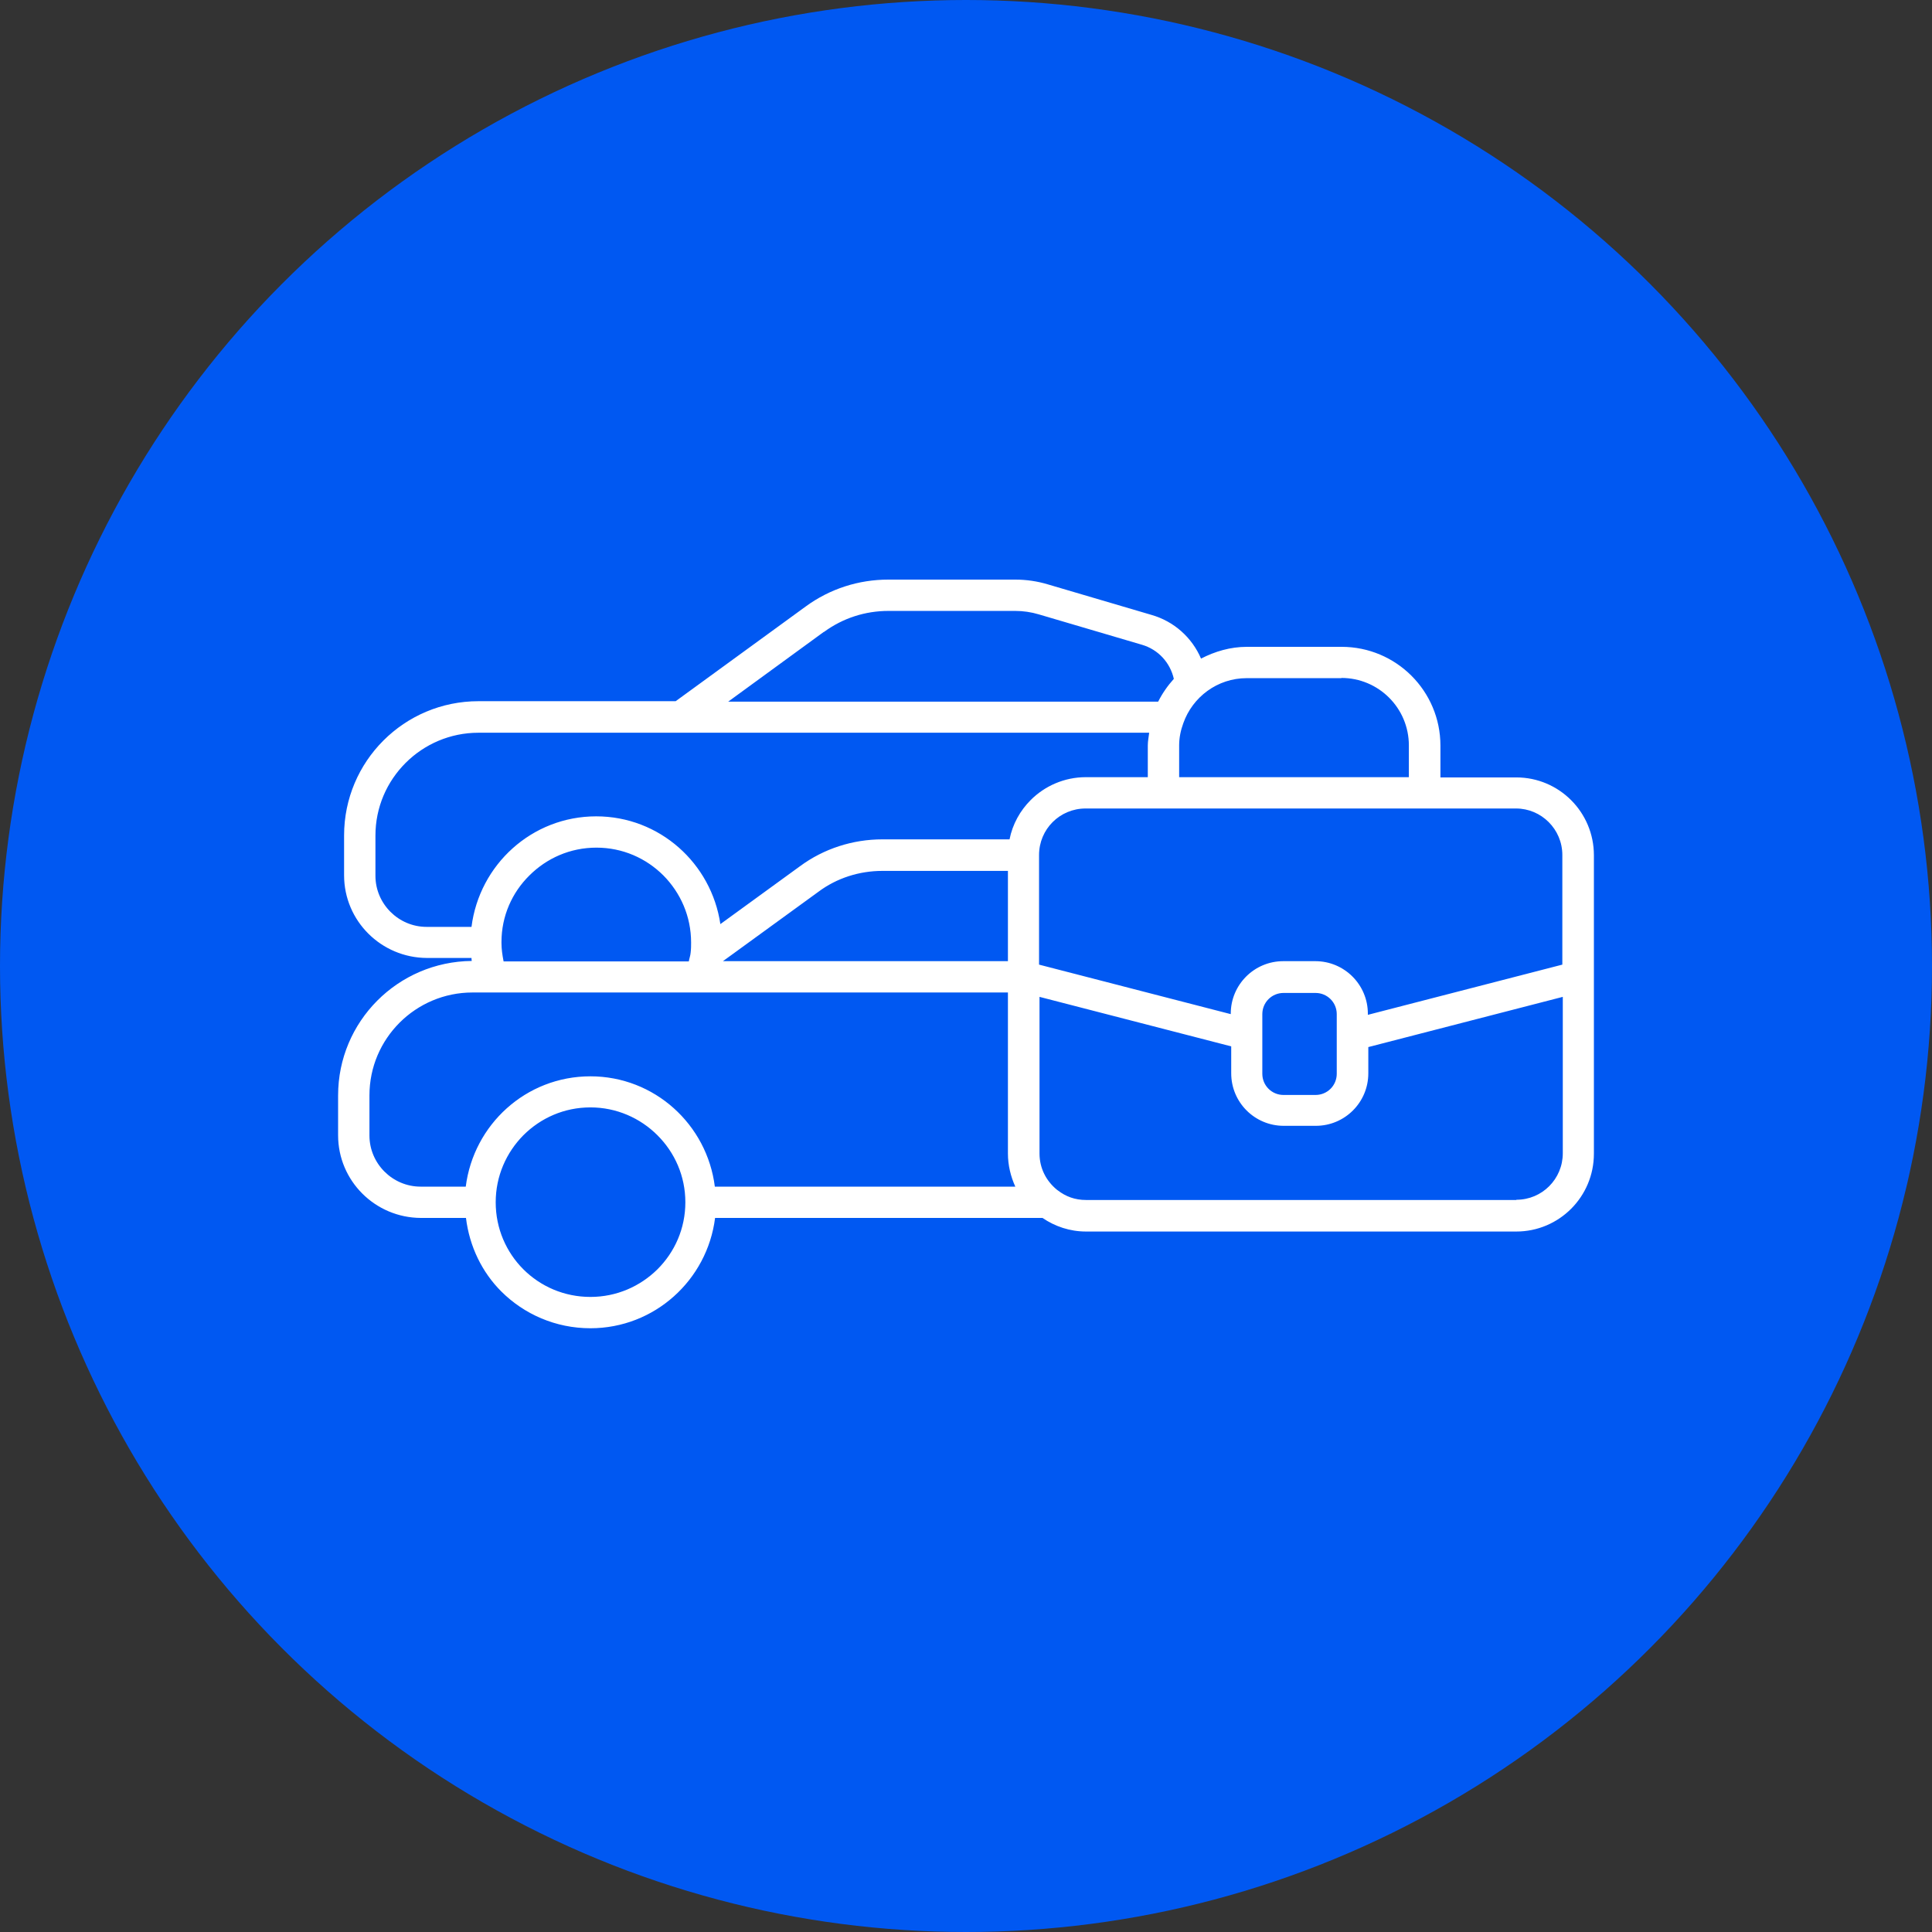
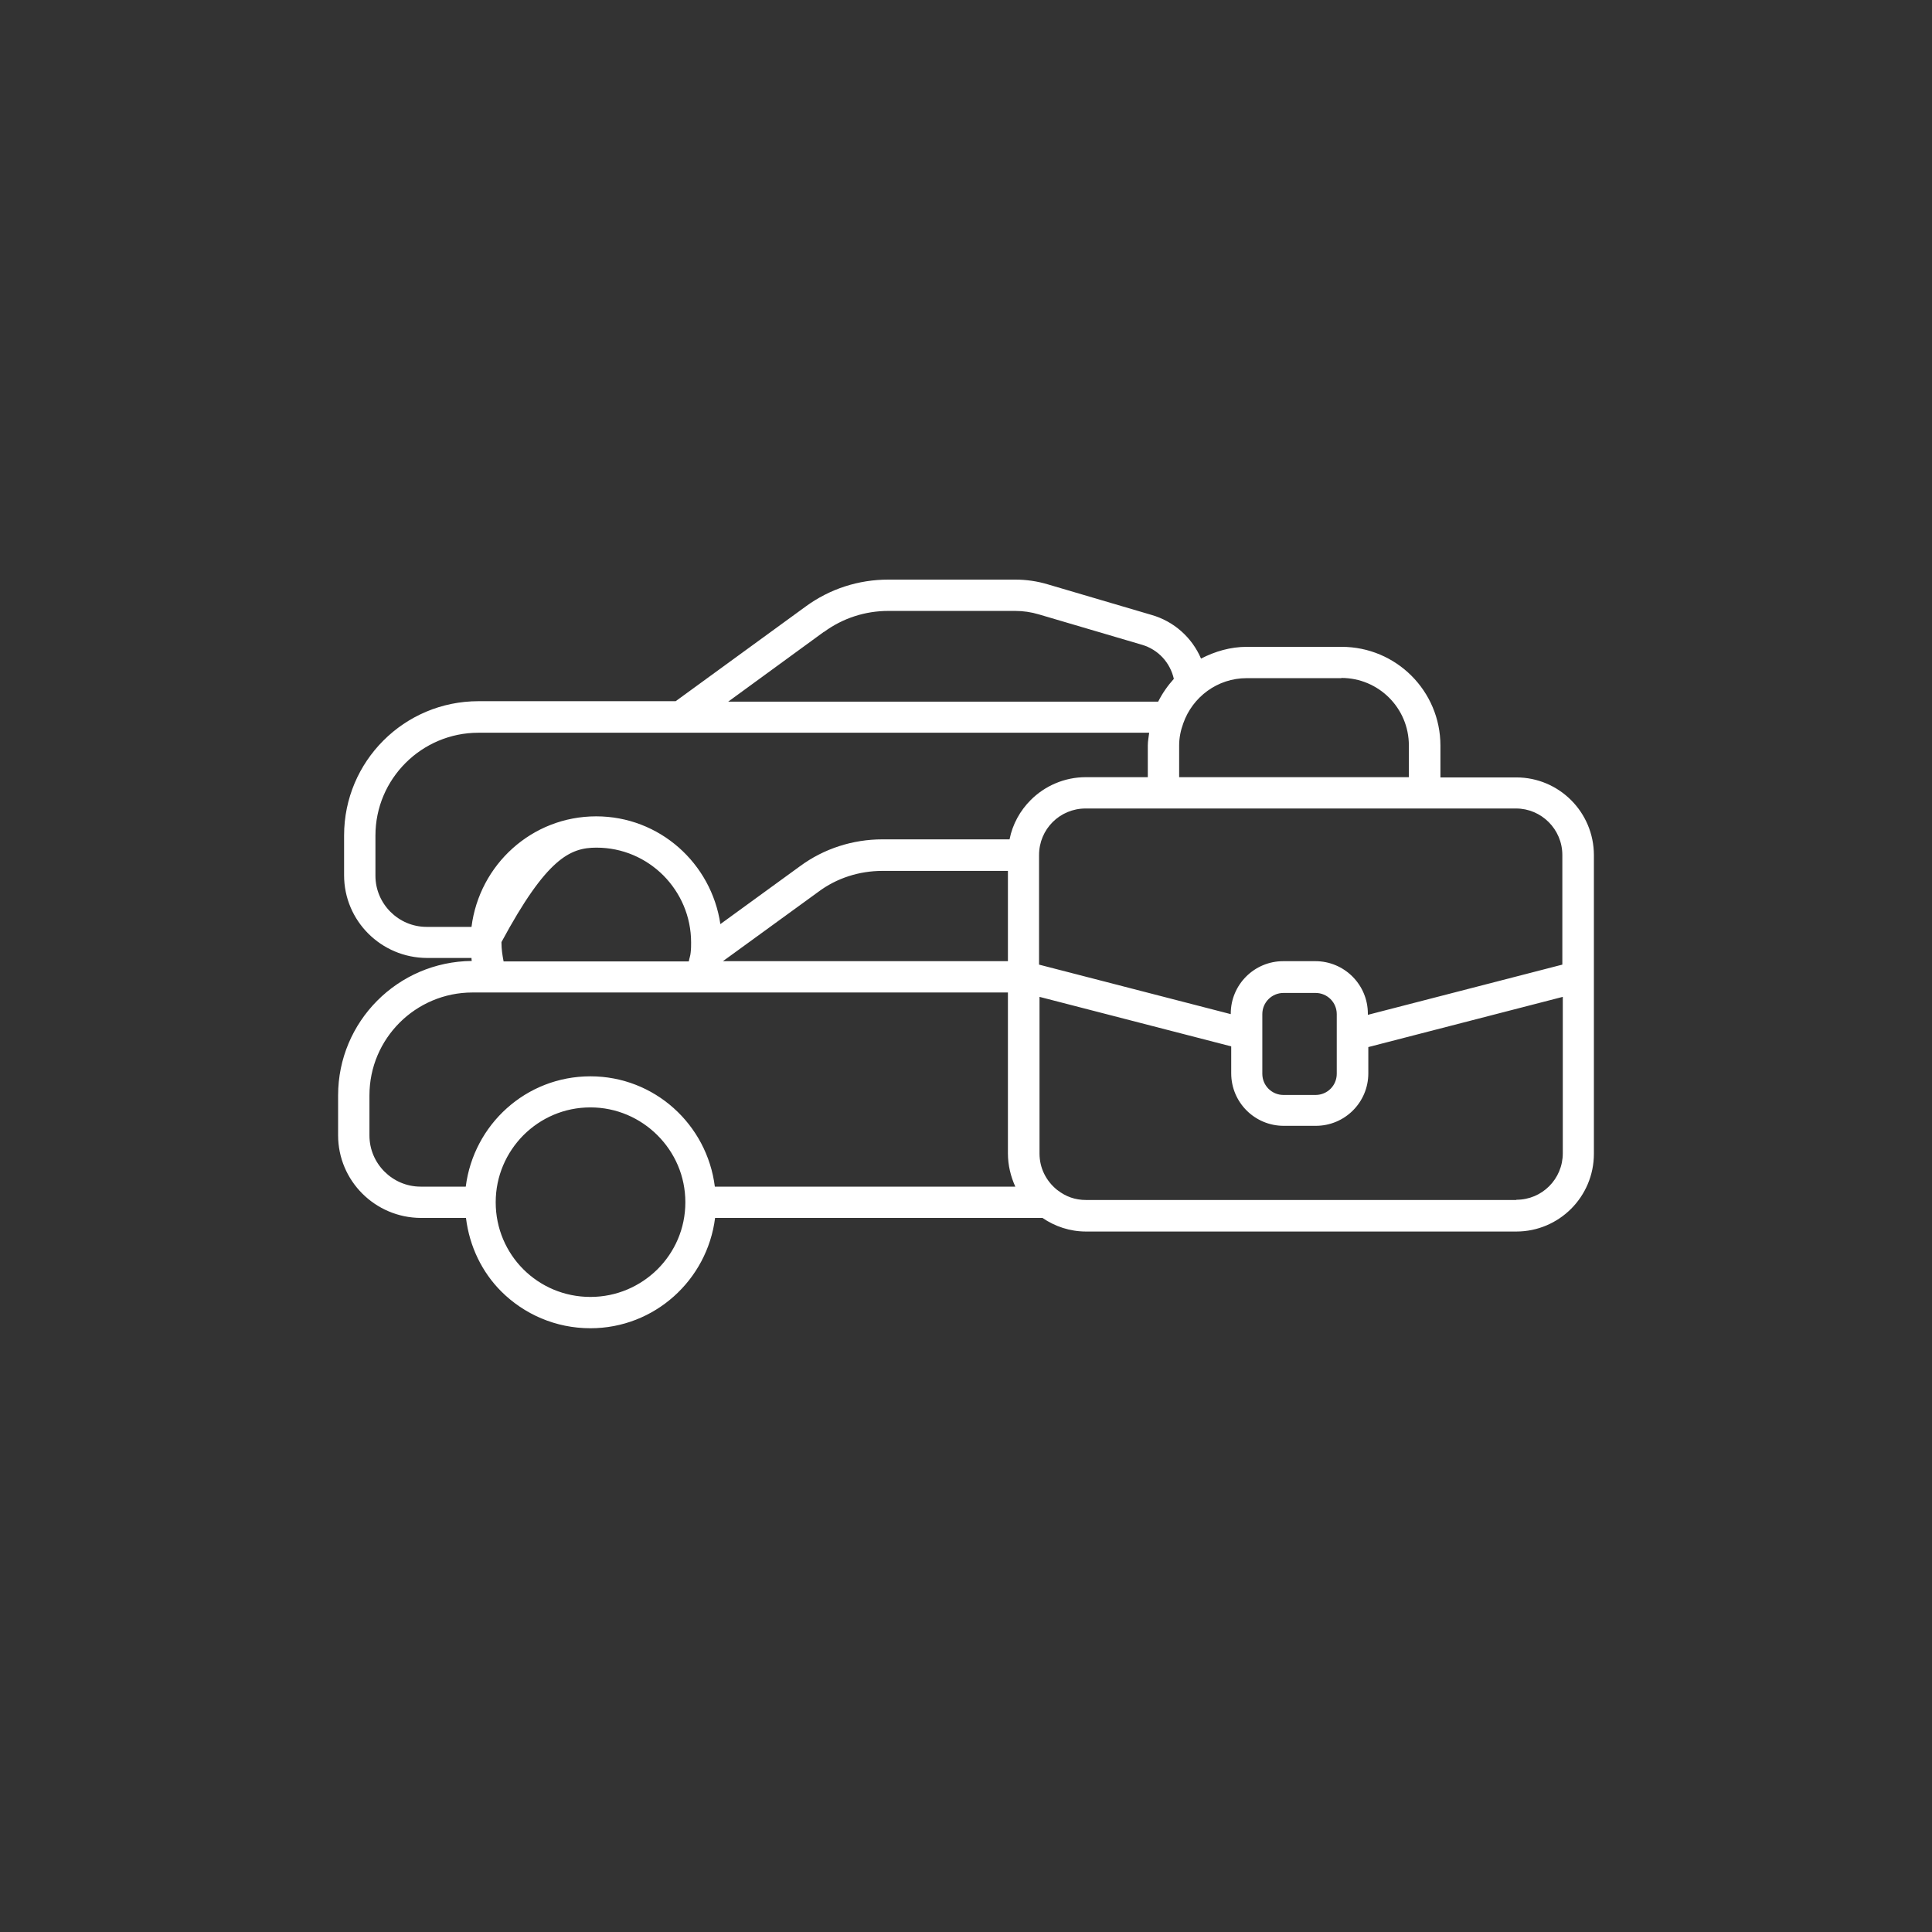
<svg xmlns="http://www.w3.org/2000/svg" width="80" height="80" viewBox="0 0 80 80" fill="none">
  <rect x="0" y="0" width="80" height="80" fill="#333333" stroke="none" />
-   <circle cx="40" cy="40" r="40" fill="#0058F2" />
  <g clip-path="url(#clip0_6907_3912)">
-     <path d="M17.425 50.432H19.295C19.439 51.615 19.963 52.683 20.755 53.474C21.7 54.418 23.007 55 24.448 55C27.1 55 29.285 53.007 29.61 50.432H43.168C43.683 50.785 44.303 50.995 44.971 50.995H62.785C64.559 50.995 66 49.555 66 47.772V35.414C66 33.631 64.559 32.191 62.785 32.191H59.645V30.875C59.645 28.615 57.814 26.784 55.552 26.784H51.631C50.944 26.784 50.305 26.975 49.732 27.271C49.36 26.403 48.616 25.726 47.671 25.459L43.397 24.2C42.958 24.067 42.5 24 42.042 24H36.785C35.554 24 34.361 24.381 33.359 25.116L27.978 29.035H19.811C16.738 29.035 14.248 31.523 14.248 34.594V36.244C14.248 38.132 15.784 39.657 17.673 39.667H19.524C19.524 39.667 19.524 39.753 19.534 39.791C16.471 39.819 14 42.299 14 45.36V47.009C14 48.897 15.536 50.423 17.425 50.432ZM27.224 52.559C26.509 53.264 25.535 53.703 24.448 53.703C22.272 53.703 20.526 51.958 20.526 49.784C20.526 48.697 20.965 47.724 21.671 47.009C22.387 46.294 23.36 45.855 24.448 45.855C25.526 45.855 26.509 46.294 27.224 47.009C27.94 47.724 28.379 48.697 28.379 49.784C28.379 50.871 27.94 51.844 27.224 52.559ZM20.851 39.8C20.803 39.552 20.765 39.304 20.765 39.047C20.765 39.047 20.765 39.038 20.765 39.028C20.765 39.019 20.765 39.019 20.765 39.009C20.765 37.931 21.204 36.959 21.919 36.253C22.635 35.538 23.608 35.099 24.696 35.099C25.784 35.099 26.757 35.538 27.472 36.253C28.178 36.968 28.617 37.941 28.617 39.028C28.617 39.152 28.617 39.295 28.598 39.448C28.589 39.572 28.541 39.686 28.522 39.81H20.851V39.8ZM30.277 39.552L33.884 36.93C34.647 36.358 35.582 36.062 36.536 36.062H41.736V39.8H29.934L30.277 39.552ZM62.785 49.689H44.971C44.513 49.689 44.131 49.546 43.797 49.288C43.788 49.279 43.769 49.269 43.759 49.26C43.32 48.897 43.044 48.373 43.044 47.763V41.278L50.982 43.328V44.444C50.982 45.646 51.955 46.618 53.157 46.618H54.484C55.686 46.618 56.659 45.646 56.659 44.444V43.357L64.712 41.278V47.753C64.712 48.821 63.853 49.679 62.794 49.679L62.785 49.689ZM55.352 42.814C55.352 42.814 55.352 42.823 55.352 42.833C55.352 42.842 55.352 42.833 55.352 42.852V44.463C55.352 44.95 54.961 45.34 54.474 45.34H53.148C52.661 45.34 52.27 44.95 52.27 44.463V41.993C52.27 41.507 52.661 41.116 53.148 41.116H54.474C54.961 41.116 55.352 41.507 55.352 41.993V42.823V42.814ZM60.666 33.478H62.775C63.825 33.478 64.693 34.337 64.693 35.404V39.943L56.64 42.022V41.974C56.64 40.773 55.667 39.8 54.465 39.8H53.138C51.936 39.8 50.963 40.773 50.963 41.974V41.993L43.025 39.943V35.404C43.025 34.337 43.883 33.478 44.952 33.478H48.139C48.139 33.478 48.158 33.478 48.167 33.478C48.177 33.478 48.186 33.478 48.196 33.478H58.959C58.959 33.478 58.978 33.478 58.987 33.478C58.997 33.478 59.006 33.478 59.016 33.478H60.666ZM55.543 28.072C57.088 28.072 58.338 29.321 58.338 30.866V32.181H48.826V30.866C48.826 30.541 48.892 30.236 48.997 29.95C49.379 28.863 50.41 28.081 51.621 28.081H55.543V28.072ZM34.123 26.165C34.905 25.592 35.831 25.297 36.785 25.297H42.042C42.366 25.297 42.7 25.345 43.015 25.44L47.289 26.699C47.967 26.899 48.454 27.442 48.606 28.11C48.349 28.396 48.129 28.711 47.957 29.054H30.153L34.113 26.165H34.123ZM15.546 36.253V34.603C15.546 33.421 16.023 32.363 16.796 31.59C17.568 30.818 18.637 30.341 19.811 30.341H28.121C28.121 30.341 28.159 30.341 28.178 30.341H47.585C47.566 30.513 47.528 30.684 47.528 30.866V32.181H44.962C44.074 32.181 43.263 32.544 42.681 33.126C42.242 33.564 41.927 34.127 41.803 34.756H36.536C35.315 34.756 34.113 35.138 33.121 35.872L29.829 38.265C29.457 35.748 27.31 33.803 24.686 33.803C22.024 33.803 19.849 35.805 19.524 38.38H17.664C16.5 38.38 15.546 37.426 15.546 36.263V36.253ZM15.298 45.36C15.298 44.177 15.775 43.119 16.547 42.346C17.32 41.574 18.389 41.097 19.563 41.097H41.736V47.763C41.736 48.249 41.851 48.716 42.042 49.136H29.6C29.276 46.561 27.1 44.568 24.448 44.568C21.776 44.568 19.61 46.571 19.286 49.136H17.416C16.252 49.136 15.298 48.182 15.298 47.019V45.369V45.36Z" fill="white" />
+     <path d="M17.425 50.432H19.295C19.439 51.615 19.963 52.683 20.755 53.474C21.7 54.418 23.007 55 24.448 55C27.1 55 29.285 53.007 29.61 50.432H43.168C43.683 50.785 44.303 50.995 44.971 50.995H62.785C64.559 50.995 66 49.555 66 47.772V35.414C66 33.631 64.559 32.191 62.785 32.191H59.645V30.875C59.645 28.615 57.814 26.784 55.552 26.784H51.631C50.944 26.784 50.305 26.975 49.732 27.271C49.36 26.403 48.616 25.726 47.671 25.459L43.397 24.2C42.958 24.067 42.5 24 42.042 24H36.785C35.554 24 34.361 24.381 33.359 25.116L27.978 29.035H19.811C16.738 29.035 14.248 31.523 14.248 34.594V36.244C14.248 38.132 15.784 39.657 17.673 39.667H19.524C19.524 39.667 19.524 39.753 19.534 39.791C16.471 39.819 14 42.299 14 45.36V47.009C14 48.897 15.536 50.423 17.425 50.432ZM27.224 52.559C26.509 53.264 25.535 53.703 24.448 53.703C22.272 53.703 20.526 51.958 20.526 49.784C20.526 48.697 20.965 47.724 21.671 47.009C22.387 46.294 23.36 45.855 24.448 45.855C25.526 45.855 26.509 46.294 27.224 47.009C27.94 47.724 28.379 48.697 28.379 49.784C28.379 50.871 27.94 51.844 27.224 52.559ZM20.851 39.8C20.803 39.552 20.765 39.304 20.765 39.047C20.765 39.047 20.765 39.038 20.765 39.028C20.765 39.019 20.765 39.019 20.765 39.009C22.635 35.538 23.608 35.099 24.696 35.099C25.784 35.099 26.757 35.538 27.472 36.253C28.178 36.968 28.617 37.941 28.617 39.028C28.617 39.152 28.617 39.295 28.598 39.448C28.589 39.572 28.541 39.686 28.522 39.81H20.851V39.8ZM30.277 39.552L33.884 36.93C34.647 36.358 35.582 36.062 36.536 36.062H41.736V39.8H29.934L30.277 39.552ZM62.785 49.689H44.971C44.513 49.689 44.131 49.546 43.797 49.288C43.788 49.279 43.769 49.269 43.759 49.26C43.32 48.897 43.044 48.373 43.044 47.763V41.278L50.982 43.328V44.444C50.982 45.646 51.955 46.618 53.157 46.618H54.484C55.686 46.618 56.659 45.646 56.659 44.444V43.357L64.712 41.278V47.753C64.712 48.821 63.853 49.679 62.794 49.679L62.785 49.689ZM55.352 42.814C55.352 42.814 55.352 42.823 55.352 42.833C55.352 42.842 55.352 42.833 55.352 42.852V44.463C55.352 44.95 54.961 45.34 54.474 45.34H53.148C52.661 45.34 52.27 44.95 52.27 44.463V41.993C52.27 41.507 52.661 41.116 53.148 41.116H54.474C54.961 41.116 55.352 41.507 55.352 41.993V42.823V42.814ZM60.666 33.478H62.775C63.825 33.478 64.693 34.337 64.693 35.404V39.943L56.64 42.022V41.974C56.64 40.773 55.667 39.8 54.465 39.8H53.138C51.936 39.8 50.963 40.773 50.963 41.974V41.993L43.025 39.943V35.404C43.025 34.337 43.883 33.478 44.952 33.478H48.139C48.139 33.478 48.158 33.478 48.167 33.478C48.177 33.478 48.186 33.478 48.196 33.478H58.959C58.959 33.478 58.978 33.478 58.987 33.478C58.997 33.478 59.006 33.478 59.016 33.478H60.666ZM55.543 28.072C57.088 28.072 58.338 29.321 58.338 30.866V32.181H48.826V30.866C48.826 30.541 48.892 30.236 48.997 29.95C49.379 28.863 50.41 28.081 51.621 28.081H55.543V28.072ZM34.123 26.165C34.905 25.592 35.831 25.297 36.785 25.297H42.042C42.366 25.297 42.7 25.345 43.015 25.44L47.289 26.699C47.967 26.899 48.454 27.442 48.606 28.11C48.349 28.396 48.129 28.711 47.957 29.054H30.153L34.113 26.165H34.123ZM15.546 36.253V34.603C15.546 33.421 16.023 32.363 16.796 31.59C17.568 30.818 18.637 30.341 19.811 30.341H28.121C28.121 30.341 28.159 30.341 28.178 30.341H47.585C47.566 30.513 47.528 30.684 47.528 30.866V32.181H44.962C44.074 32.181 43.263 32.544 42.681 33.126C42.242 33.564 41.927 34.127 41.803 34.756H36.536C35.315 34.756 34.113 35.138 33.121 35.872L29.829 38.265C29.457 35.748 27.31 33.803 24.686 33.803C22.024 33.803 19.849 35.805 19.524 38.38H17.664C16.5 38.38 15.546 37.426 15.546 36.263V36.253ZM15.298 45.36C15.298 44.177 15.775 43.119 16.547 42.346C17.32 41.574 18.389 41.097 19.563 41.097H41.736V47.763C41.736 48.249 41.851 48.716 42.042 49.136H29.6C29.276 46.561 27.1 44.568 24.448 44.568C21.776 44.568 19.61 46.571 19.286 49.136H17.416C16.252 49.136 15.298 48.182 15.298 47.019V45.369V45.36Z" fill="white" />
  </g>
  <defs>
    <clipPath id="clip0_6907_3912">
      <rect width="52" height="31" fill="white" transform="translate(14 24)" />
    </clipPath>
  </defs>
</svg>